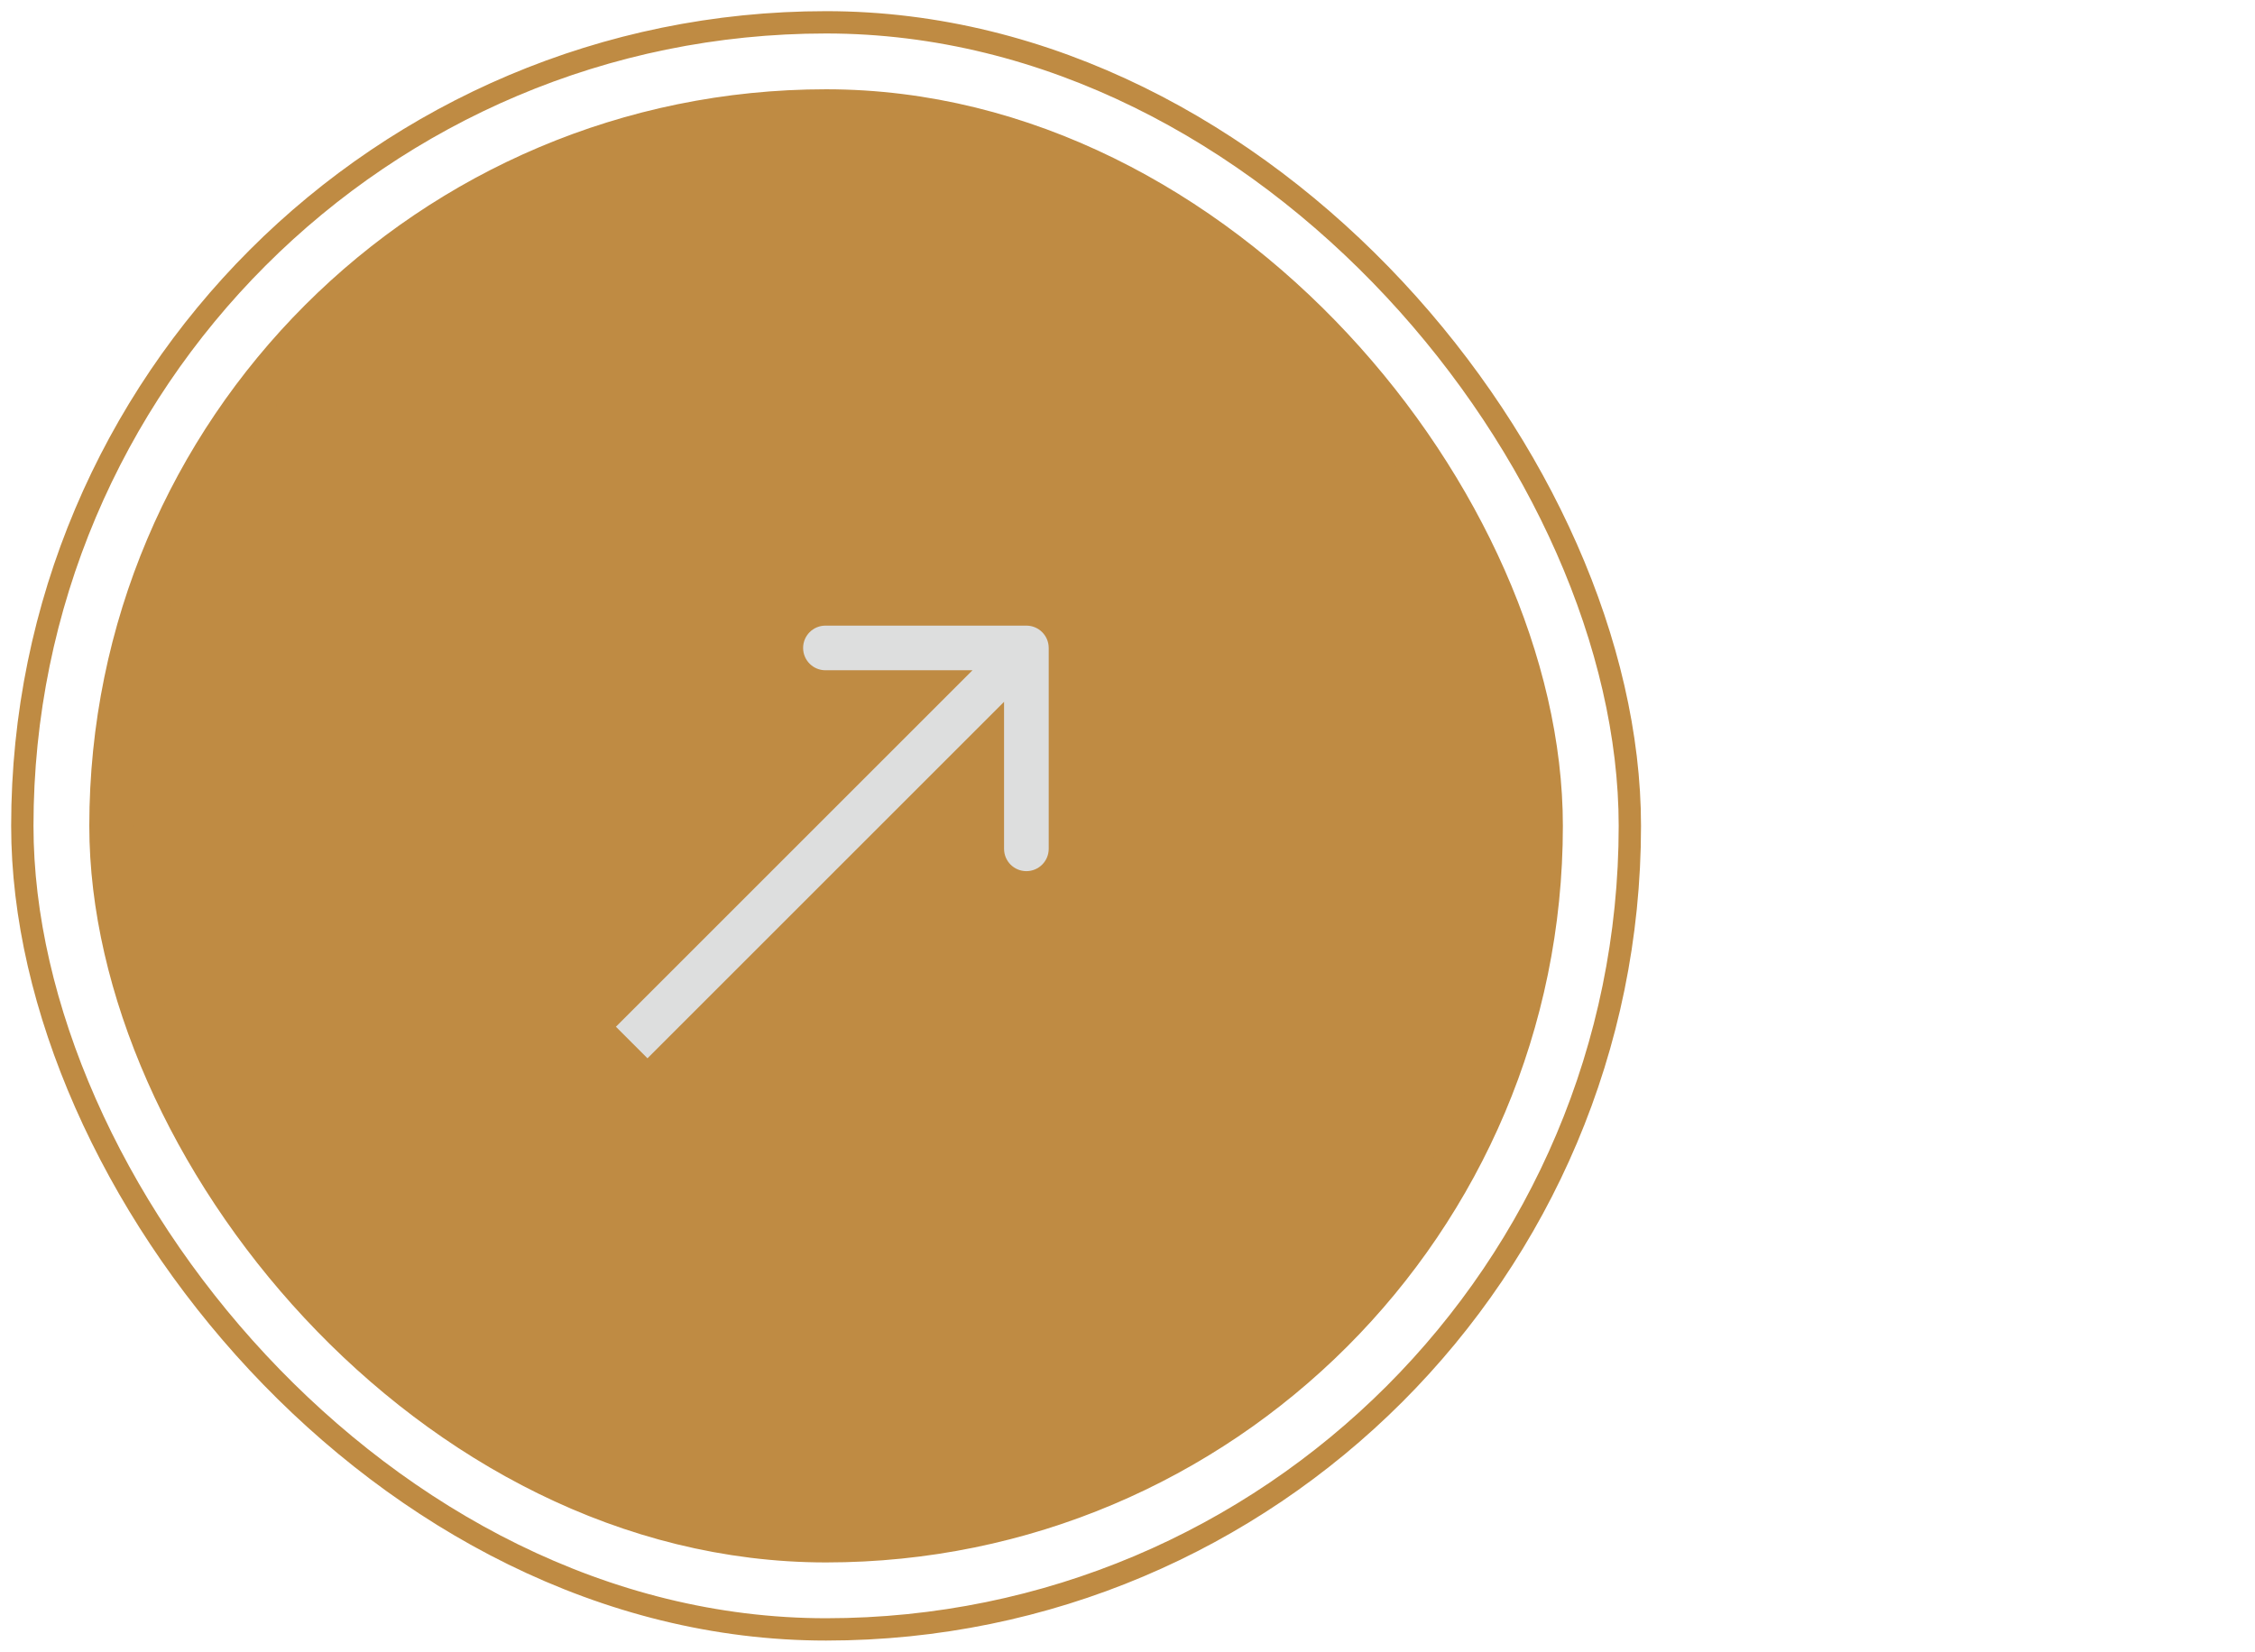
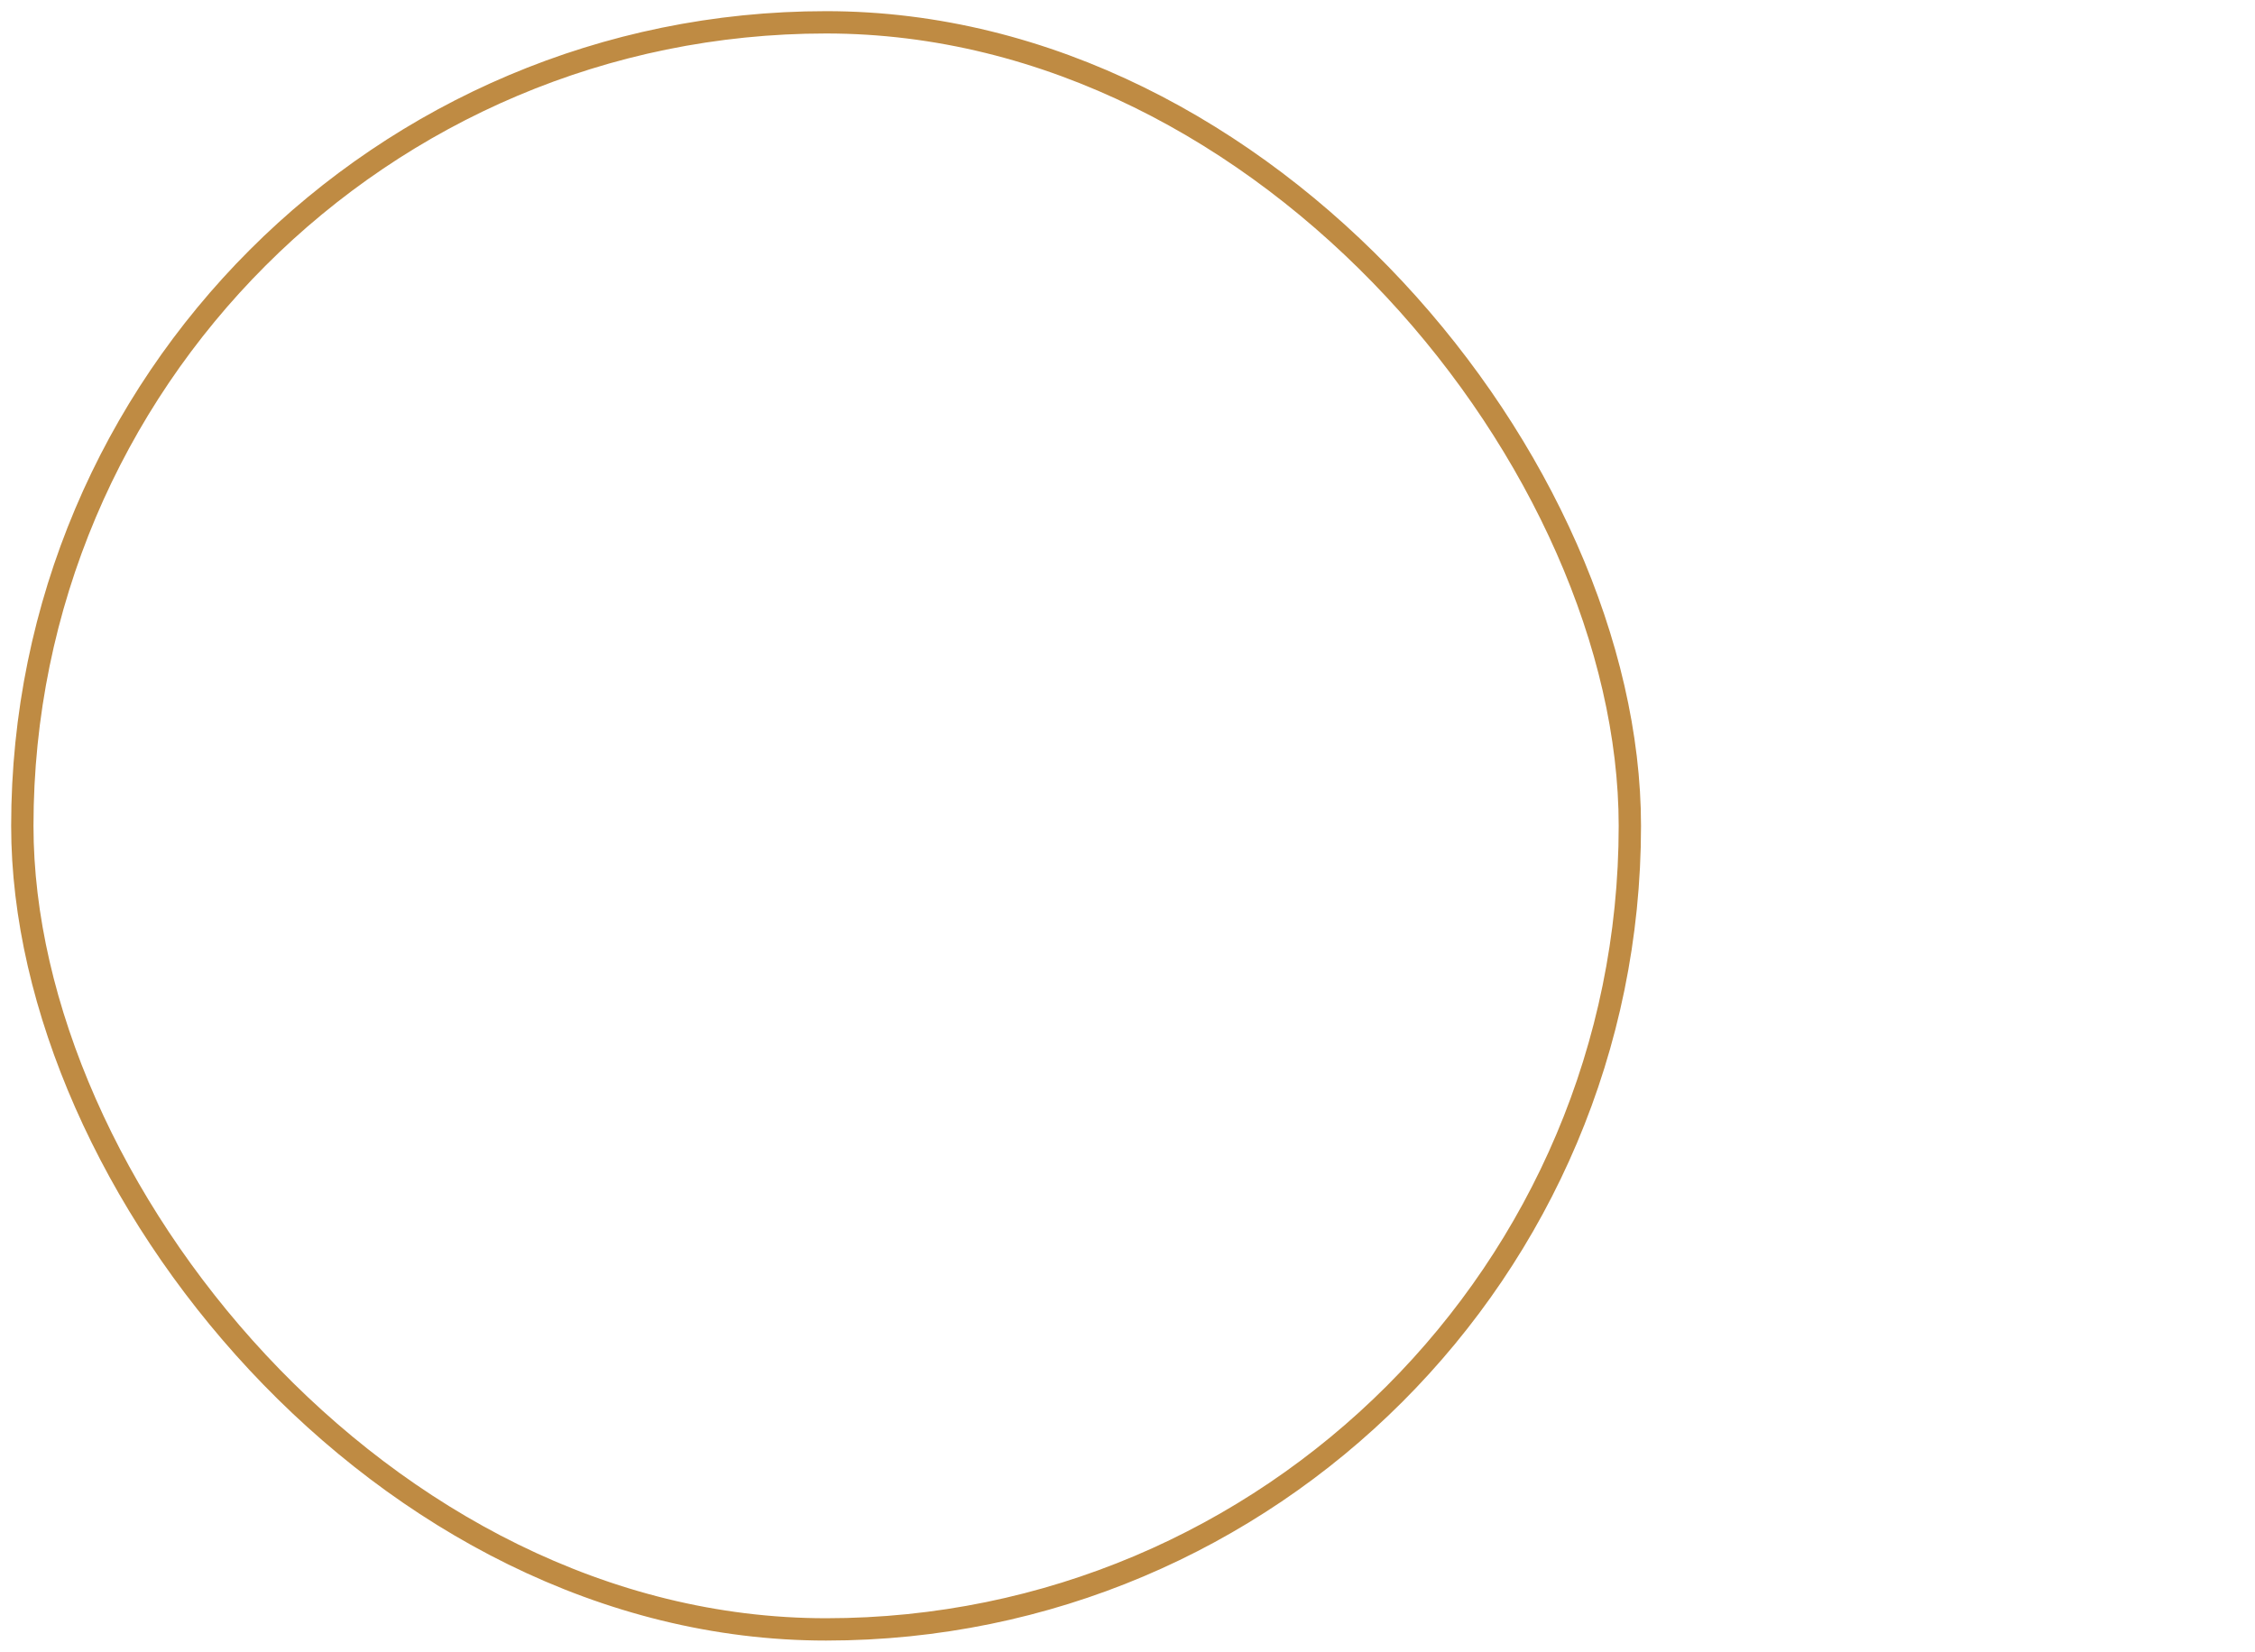
<svg xmlns="http://www.w3.org/2000/svg" width="101" height="74" viewBox="0 0 101 74" fill="none">
  <rect x="1" y="1" width="72" height="72" rx="36" stroke="#BF8B43" />
-   <rect x="5" y="5" width="64" height="64" rx="32" fill="#BF8B43" />
-   <rect x="5" y="5" width="64" height="64" rx="32" stroke="#BF8B43" stroke-width="2" />
-   <path d="M28.293 45.293L27.586 46L29 47.414L29.707 46.707L28.293 45.293ZM46.971 29.029C46.971 28.477 46.523 28.029 45.971 28.029L36.971 28.029C36.418 28.029 35.971 28.477 35.971 29.029C35.971 29.582 36.418 30.029 36.971 30.029L44.971 30.029L44.971 38.029C44.971 38.582 45.418 39.029 45.971 39.029C46.523 39.029 46.971 38.582 46.971 38.029L46.971 29.029ZM29.707 46.707L46.678 29.736L45.264 28.322L28.293 45.293L29.707 46.707Z" fill="#DDDEDE" />
</svg>